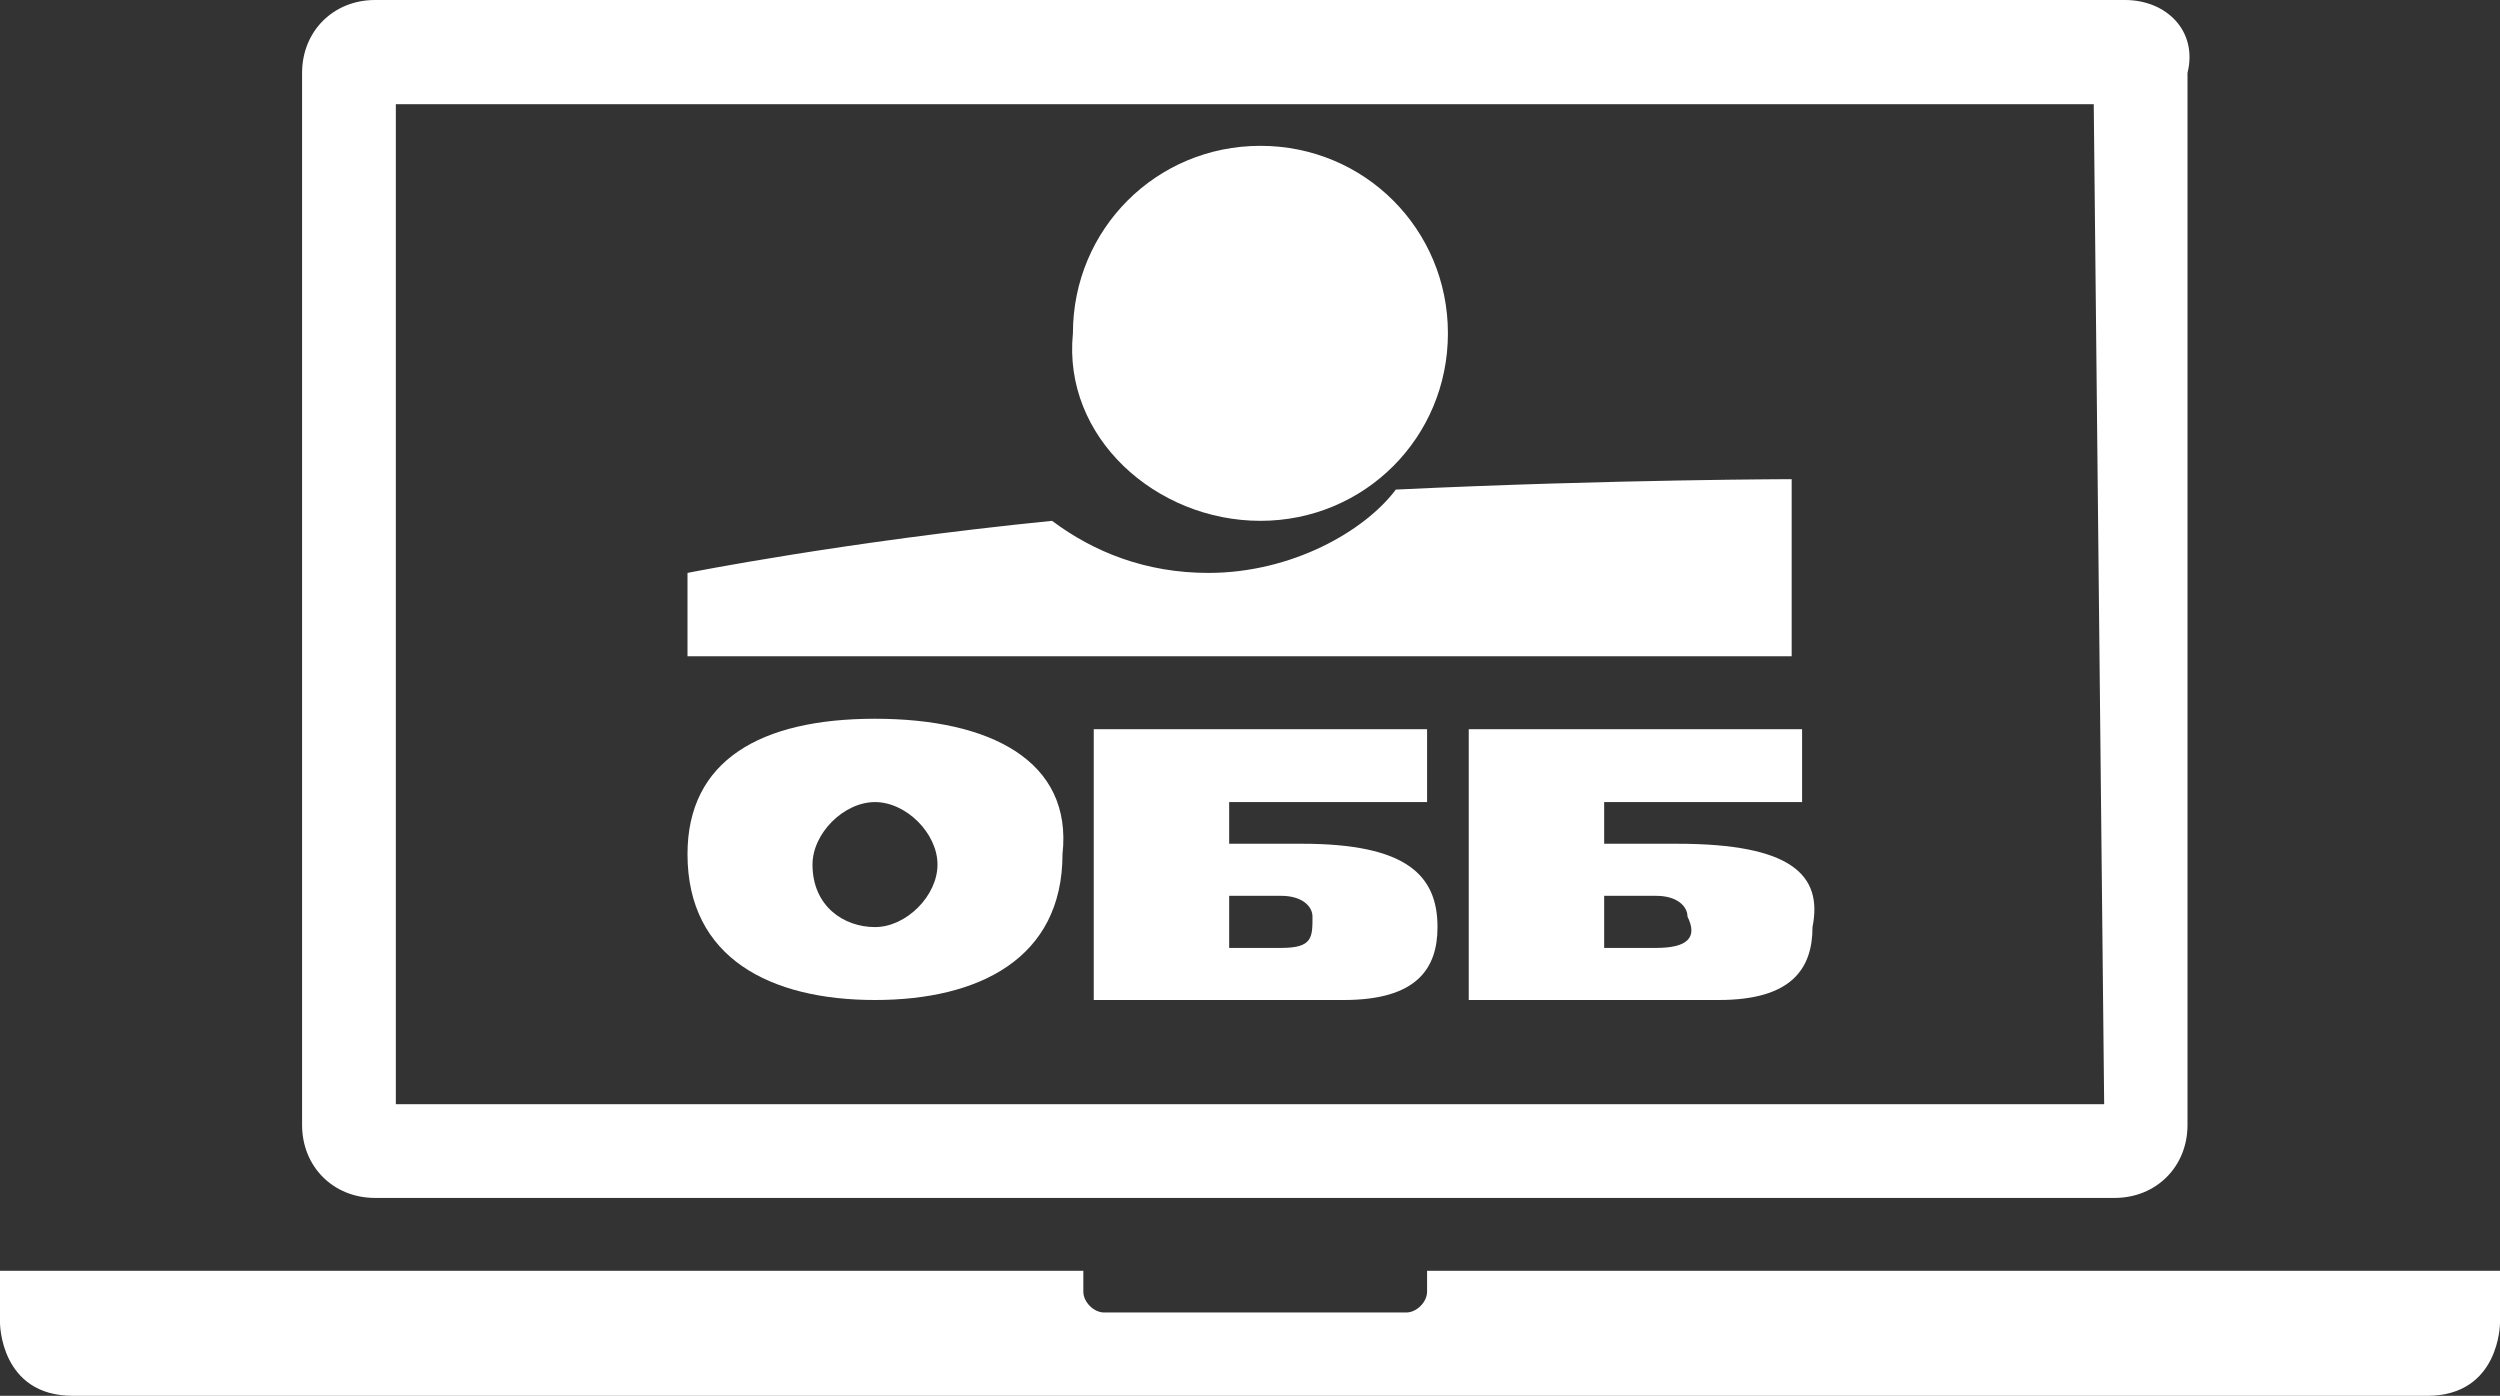
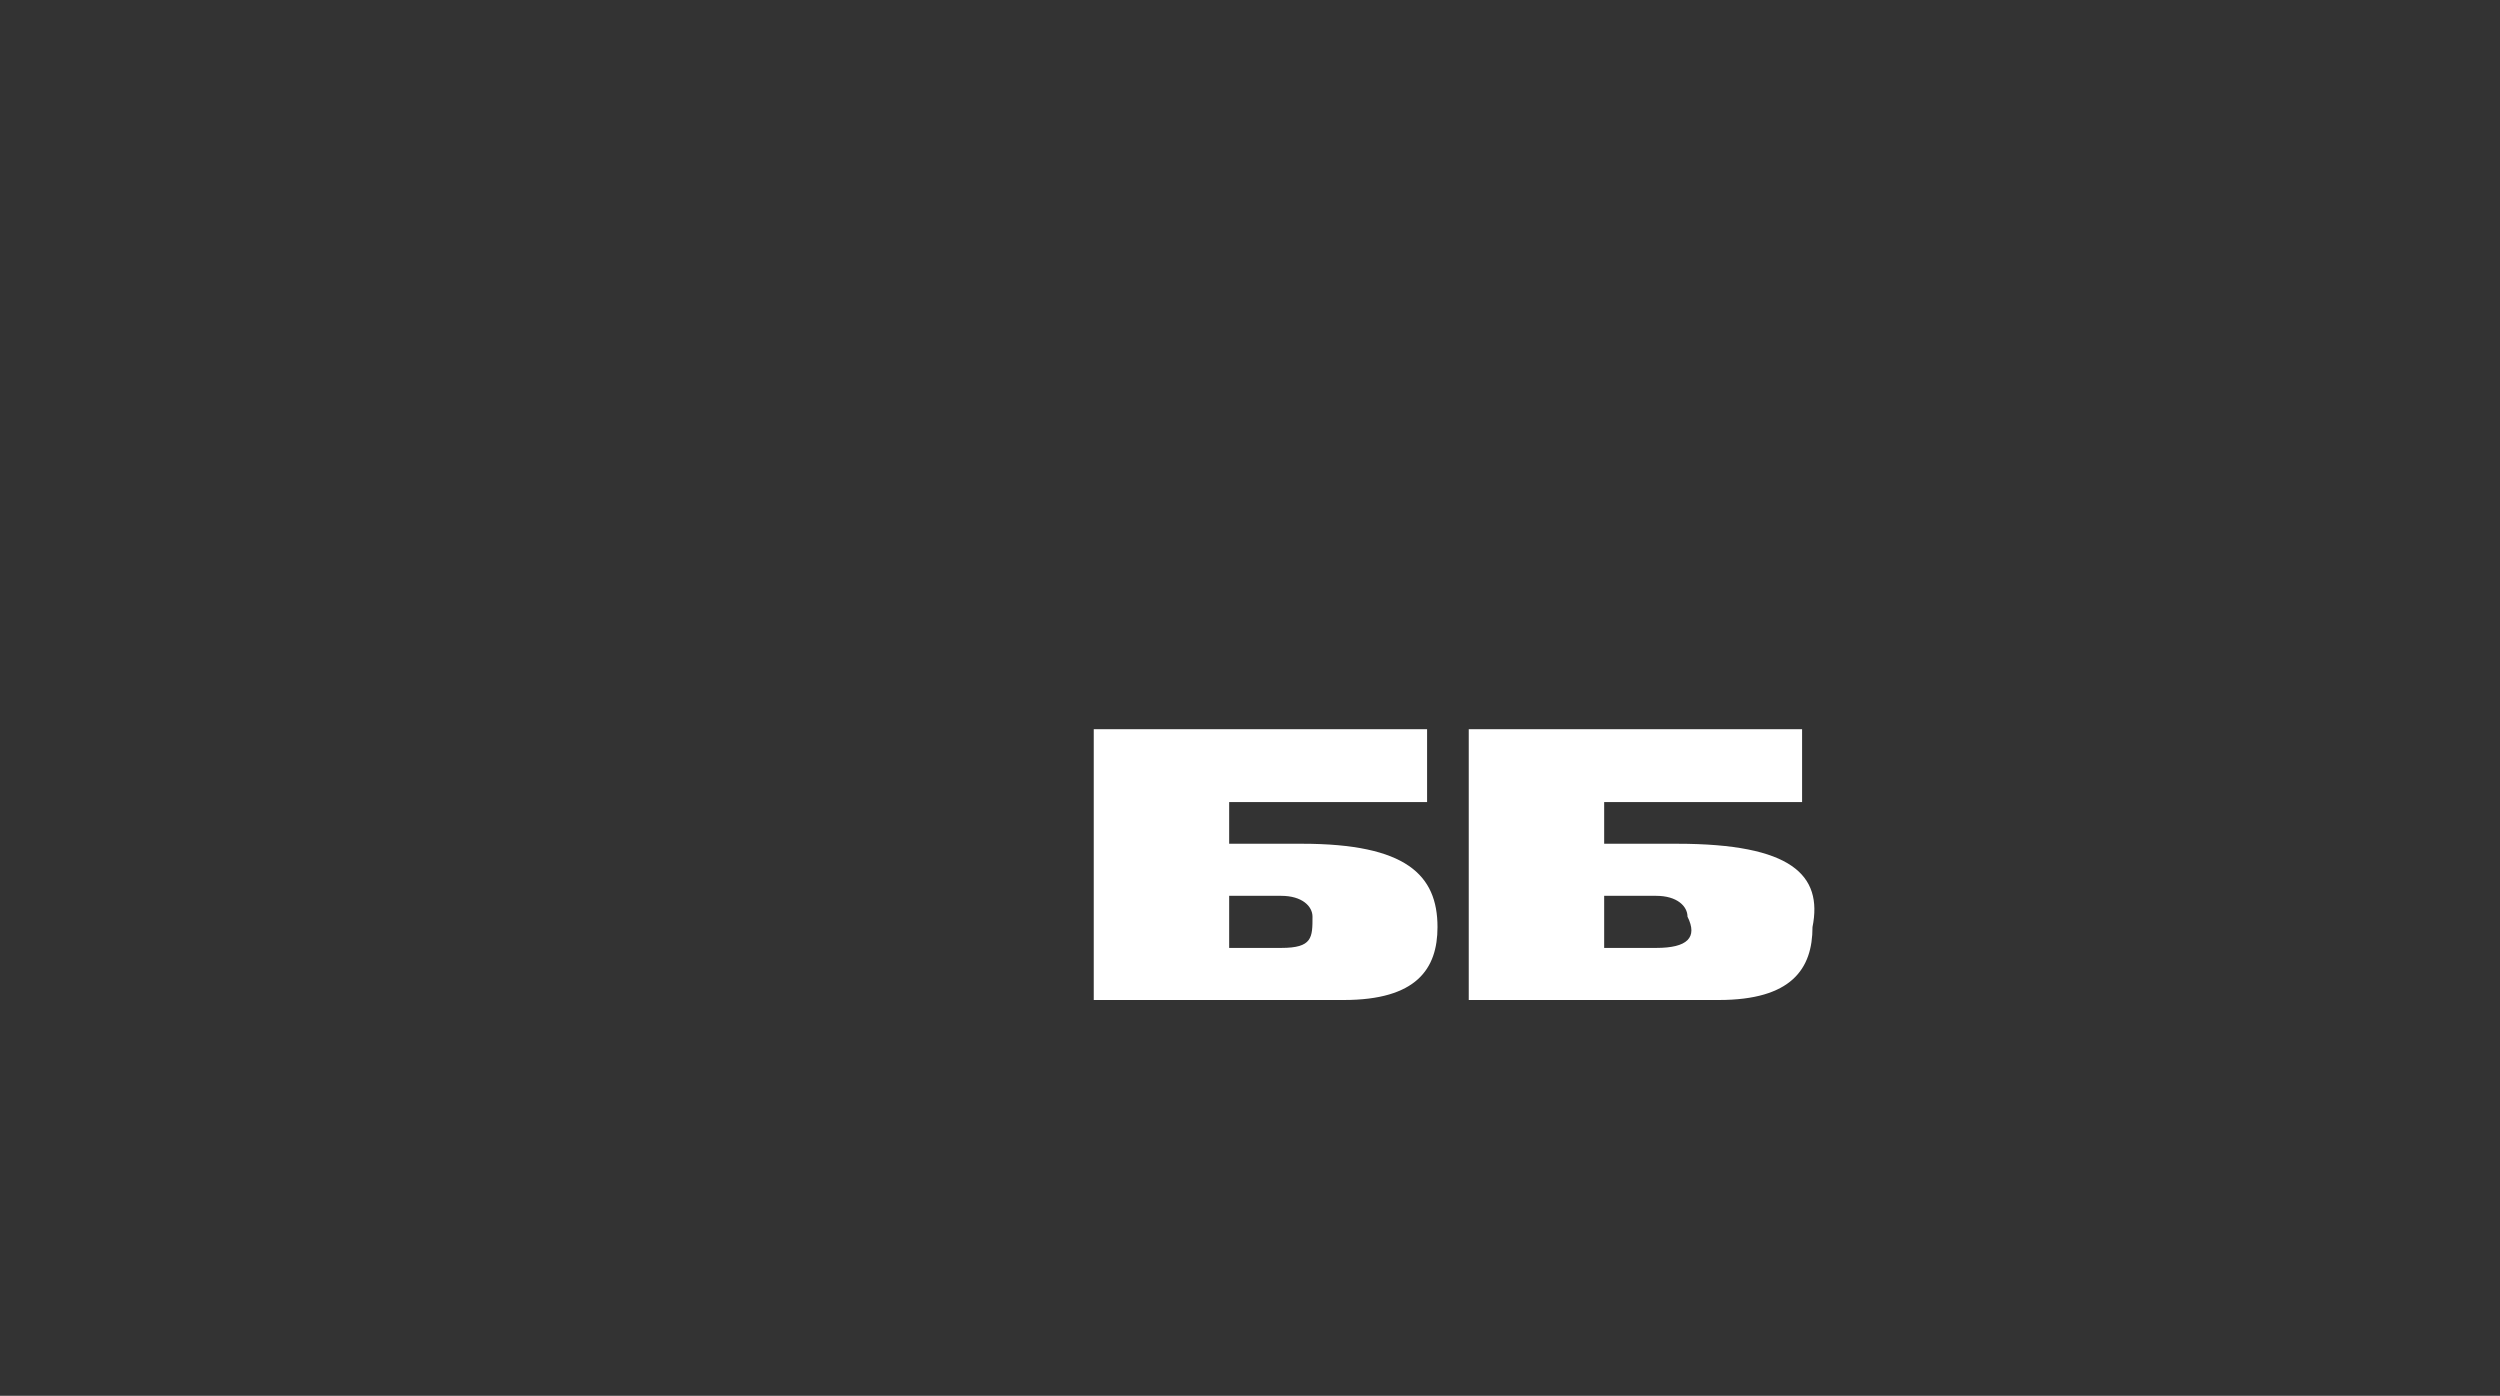
<svg xmlns="http://www.w3.org/2000/svg" version="1.1" id="Layer_1" x="0px" y="0px" viewBox="0 0 24 13.4" style="enable-background:new 0 0 24 13.4;" xml:space="preserve">
  <rect x="0" y="0" width="24" height="13.4" fill="#333333" stroke="none" />
  <style type="text/css">
	.st0{fill:#FFFFFF;}
</style>
  <g>
-     <path class="st0" d="M13.7,12.2v0.2c0,0.1-0.1,0.2-0.2,0.2h-2.9c-0.1,0-0.2-0.1-0.2-0.2v-0.2H0v0.5c0,0,0,0.7,0.7,0.7h22.6   c0.7,0,0.7-0.7,0.7-0.7v-0.5H13.7z" />
-     <path class="st0" d="M20.4,0H3.6C3.2,0,2.9,0.3,2.9,0.7V1v9.8c0,0.4,0.3,0.7,0.7,0.7h0.2h16.3h0.2c0.4,0,0.7-0.3,0.7-0.7V1V0.7   C21.1,0.3,20.8,0,20.4,0z M20.2,10.6H3.8V1h16.3L20.2,10.6L20.2,10.6z" />
-     <path class="st0" d="M12.1,5c1,0,1.8-0.8,1.8-1.8s-0.8-1.8-1.8-1.8s-1.8,0.8-1.8,1.8C10.2,4.2,11.1,5,12.1,5" />
-     <path class="st0" d="M13.4,4.7c-0.3,0.4-1,0.8-1.8,0.8c-0.6,0-1.1-0.2-1.5-0.5c-2,0.2-3.5,0.5-3.5,0.5v0.8h10.6V4.6   C17.3,4.6,15.5,4.6,13.4,4.7" />
-     <path class="st0" d="M8.4,6.9c-1.1,0-1.8,0.4-1.8,1.3c0,1,0.8,1.4,1.8,1.4s1.8-0.4,1.8-1.4C10.3,7.3,9.5,6.9,8.4,6.9 M8.4,8.9   c-0.3,0-0.6-0.2-0.6-0.6c0-0.3,0.3-0.6,0.6-0.6C8.7,7.7,9,8,9,8.3S8.7,8.9,8.4,8.9" />
    <path class="st0" d="M16.1,8.1h-0.7l0,0V7.7h1.9V7h-3.2v2.6h2.4c0.7,0,0.9-0.3,0.9-0.7C17.5,8.4,17.2,8.1,16.1,8.1 M15.9,9.1h-0.5   V8.6h0.5c0.2,0,0.3,0.1,0.3,0.2C16.3,9,16.2,9.1,15.9,9.1" />
    <path class="st0" d="M12.5,8.1h-0.7l0,0V7.7h1.9V7h-3.2v2.6h2.4c0.7,0,0.9-0.3,0.9-0.7C13.8,8.4,13.5,8.1,12.5,8.1 M12.3,9.1h-0.5   V8.6h0.5c0.2,0,0.3,0.1,0.3,0.2C12.6,9,12.6,9.1,12.3,9.1" />
  </g>
</svg>